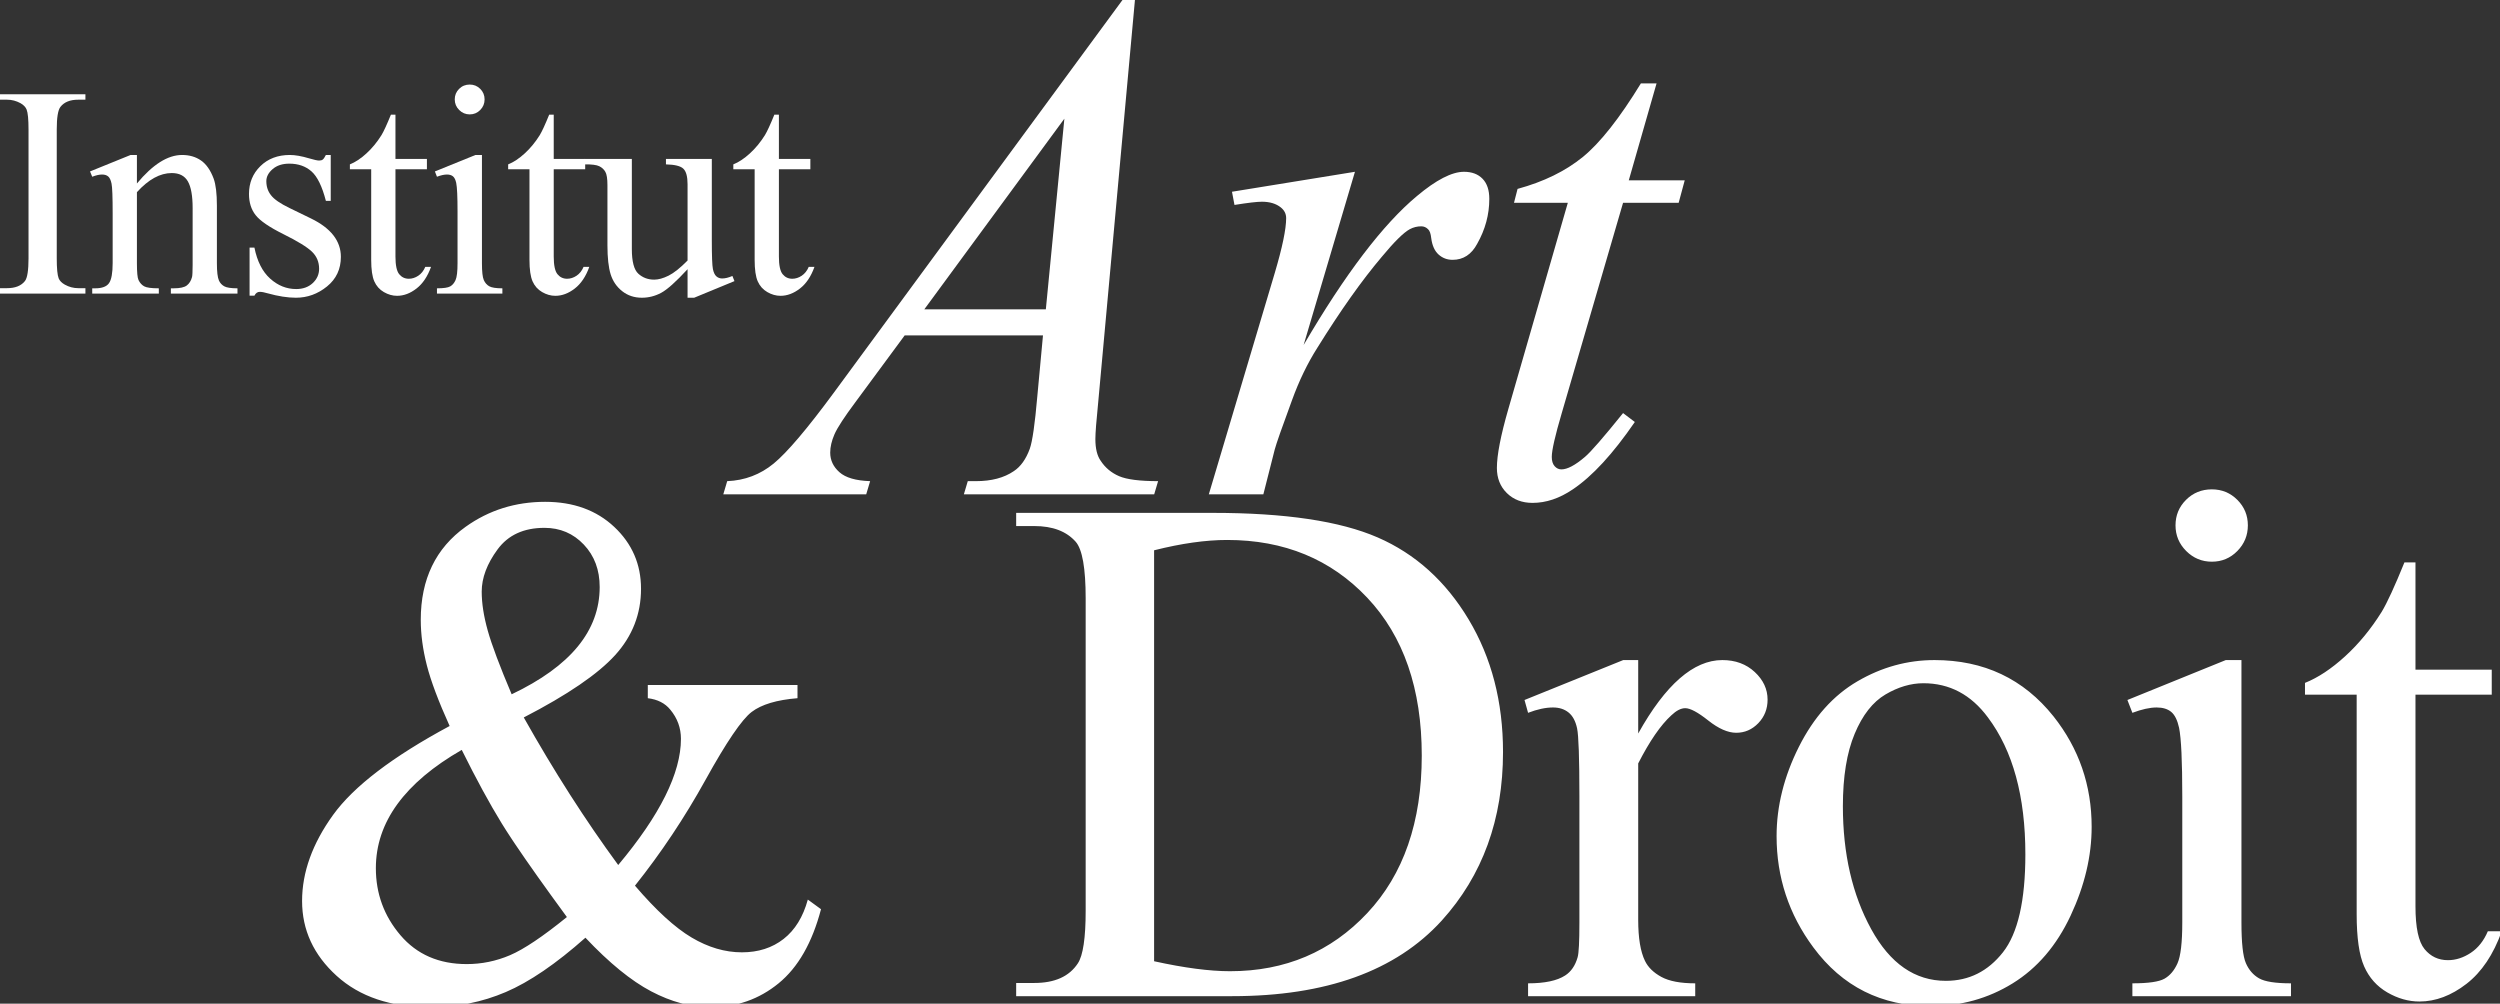
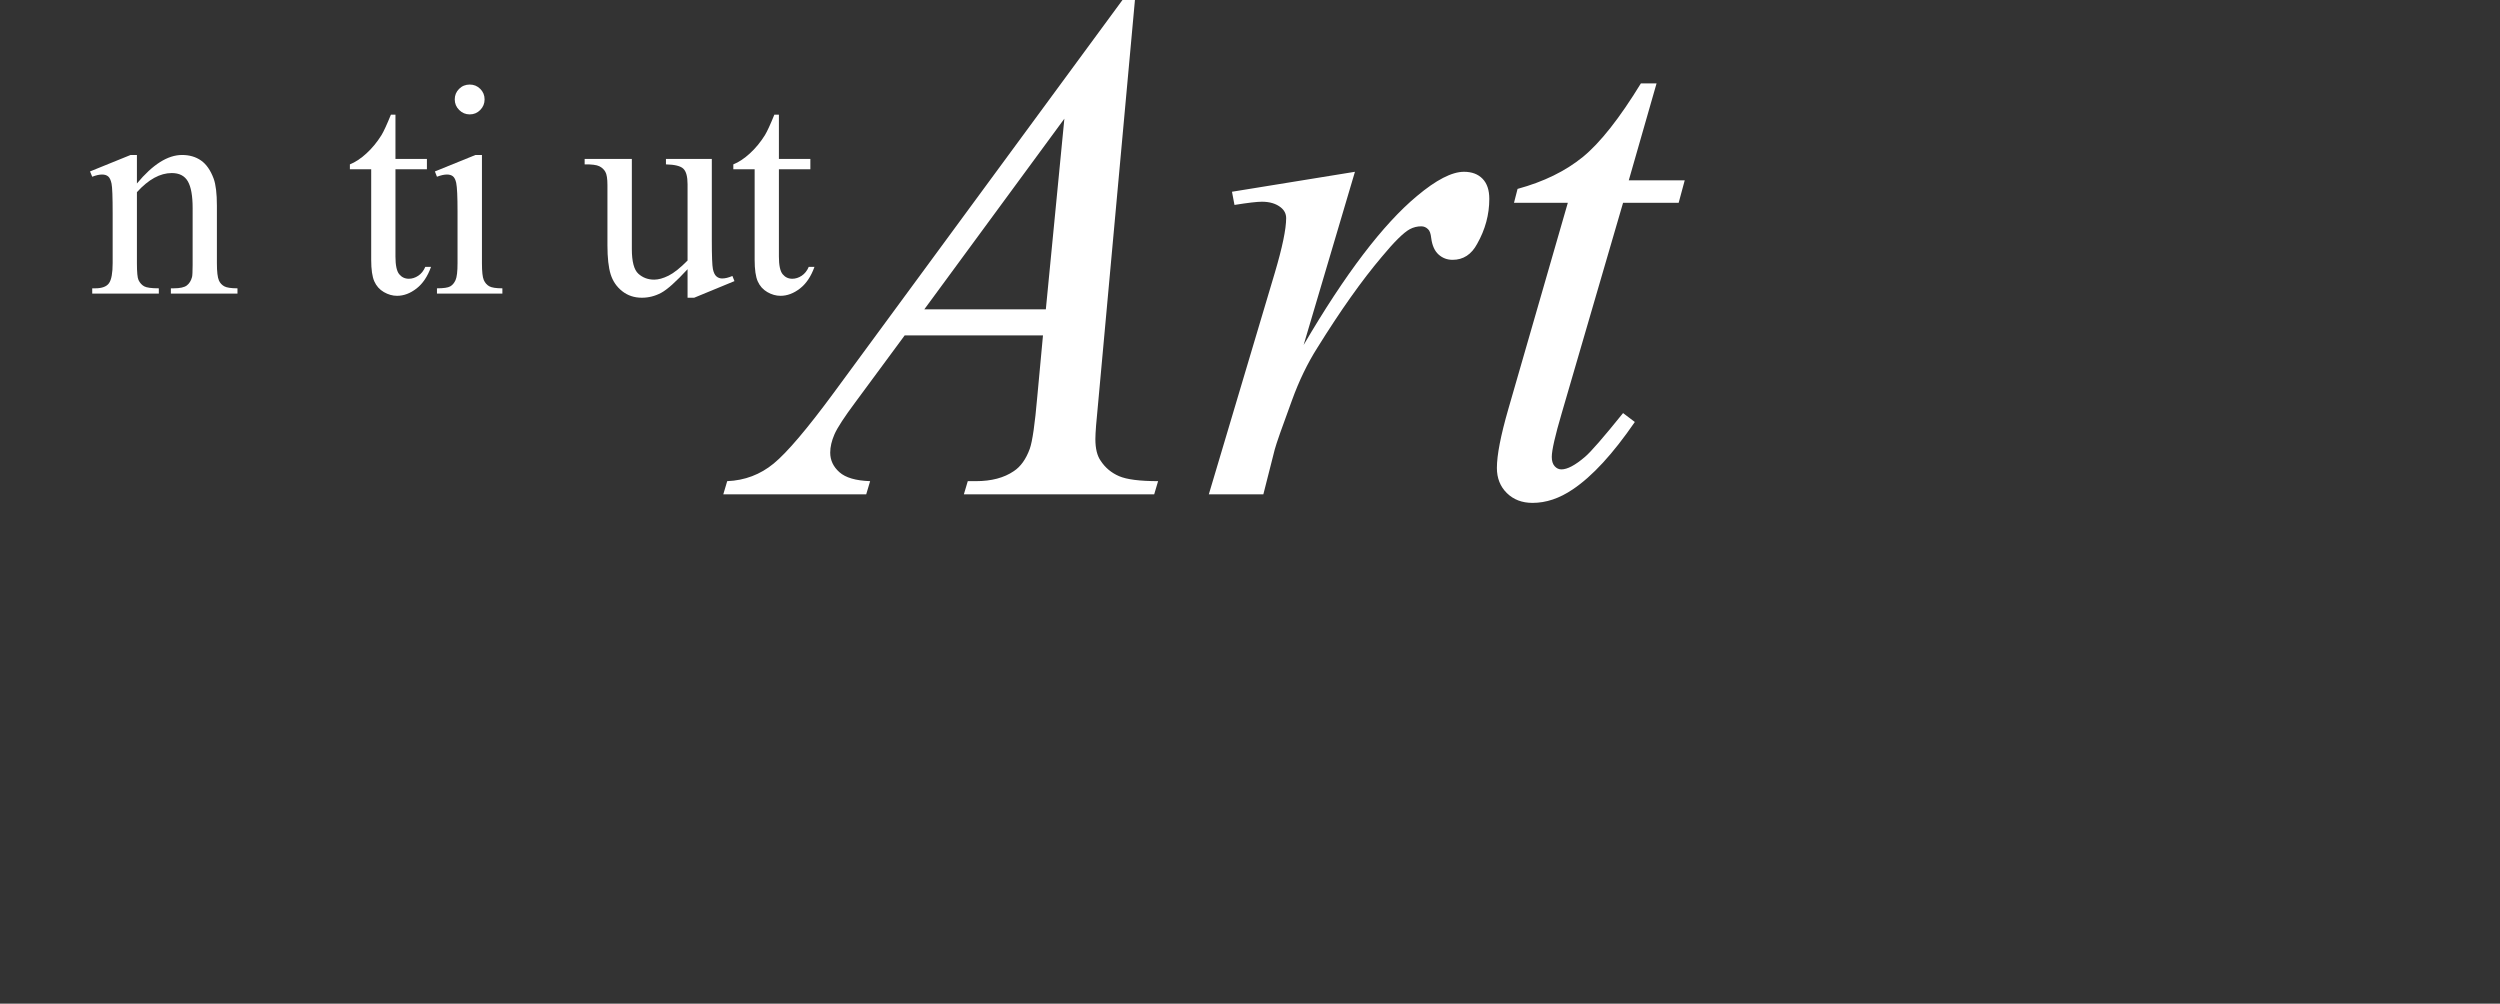
<svg xmlns="http://www.w3.org/2000/svg" width="274px" height="110px" viewBox="0 0 274 110" version="1.1">
  <rect x="0" y="0" width="274" height="110" fill="#333333" stroke="none" />
  <title>LOGO / IAD</title>
  <g id="LOGO-/-IAD" stroke="none" stroke-width="1" fill="none" fill-rule="evenodd">
    <g id="IAD" transform="translate(-0, 0)" fill="#FFFFFF" fill-rule="nonzero">
-       <path d="M9.362,32.18 L9.362,31.583 L8.572,31.583 C8.057,31.583 7.568,31.455 7.106,31.197 C6.762,31.003 6.537,30.772 6.429,30.504 C6.29,30.149 6.22,29.419 6.22,28.312 L6.22,28.312 L6.22,14.197 C6.22,12.887 6.354,12.06 6.623,11.716 C7.031,11.189 7.681,10.926 8.572,10.926 L8.572,10.926 L9.362,10.926 L9.362,10.33 L0,10.33 L0,10.926 L0.773,10.926 C1.289,10.926 1.783,11.055 2.256,11.313 C2.589,11.506 2.809,11.737 2.917,12.006 C3.056,12.36 3.126,13.091 3.126,14.197 L3.126,14.197 L3.126,28.312 C3.126,29.623 2.997,30.45 2.739,30.794 C2.331,31.32 1.676,31.583 0.773,31.583 L0.773,31.583 L0,31.583 L0,32.18 L9.362,32.18 Z" id="Path" />
      <path d="M17.407,32.18 L17.407,31.6 C16.601,31.6 16.067,31.527 15.804,31.382 C15.54,31.237 15.334,31.009 15.183,30.697 C15.065,30.461 15.006,29.843 15.006,28.844 L15.006,28.844 L15.006,21.062 C16.274,19.665 17.547,18.967 18.825,18.967 C19.652,18.967 20.24,19.27 20.589,19.877 C20.938,20.484 21.113,21.459 21.113,22.802 L21.113,22.802 L21.112,29.049 C21.109,29.775 21.088,30.211 21.048,30.359 C20.941,30.767 20.75,31.076 20.476,31.285 C20.203,31.495 19.722,31.6 19.034,31.6 L19.034,31.6 L18.728,31.6 L18.728,32.18 L26.027,32.18 L26.027,31.6 C25.318,31.6 24.832,31.524 24.569,31.374 C24.306,31.224 24.115,31.014 23.997,30.746 C23.847,30.413 23.772,29.779 23.772,28.844 L23.772,28.844 L23.772,22.544 C23.772,21.212 23.653,20.224 23.417,19.579 C23.073,18.655 22.611,17.992 22.031,17.589 C21.451,17.186 20.758,16.985 19.953,16.985 C18.384,16.985 16.735,18.027 15.006,20.111 L15.006,20.111 L15.006,16.985 L14.313,16.985 L9.866,18.79 L10.108,19.37 C10.526,19.208 10.886,19.128 11.187,19.128 C11.466,19.128 11.689,19.198 11.856,19.337 C12.022,19.477 12.146,19.74 12.226,20.127 C12.307,20.514 12.347,21.593 12.347,23.366 L12.347,23.366 L12.347,28.844 C12.347,29.918 12.216,30.646 11.953,31.028 C11.689,31.409 11.182,31.6 10.43,31.6 L10.43,31.6 L10.108,31.6 L10.108,32.18 L17.407,32.18 Z" id="Path" />
-       <path d="M32.429,32.631 C33.686,32.631 34.822,32.22 35.837,31.398 C36.852,30.576 37.36,29.494 37.36,28.151 C37.36,26.411 36.269,25.009 34.089,23.946 L34.089,23.946 L31.736,22.802 C30.716,22.308 30.039,21.84 29.706,21.4 C29.362,20.97 29.19,20.455 29.19,19.853 C29.19,19.37 29.421,18.929 29.883,18.532 C30.345,18.134 30.952,17.936 31.704,17.936 C32.692,17.936 33.506,18.22 34.145,18.79 C34.784,19.359 35.308,20.433 35.716,22.012 L35.716,22.012 L36.248,22.012 L36.248,16.985 L35.716,16.985 C35.587,17.243 35.474,17.409 35.378,17.484 C35.281,17.56 35.147,17.597 34.975,17.597 C34.792,17.597 34.427,17.517 33.879,17.355 C33.052,17.108 32.348,16.985 31.768,16.985 C30.447,16.985 29.37,17.393 28.538,18.209 C27.705,19.026 27.289,20.041 27.289,21.255 C27.289,22.189 27.531,22.963 28.014,23.575 C28.497,24.198 29.518,24.896 31.075,25.67 C32.633,26.443 33.672,27.083 34.193,27.587 C34.714,28.092 34.975,28.715 34.975,29.457 C34.975,30.069 34.741,30.593 34.274,31.028 C33.807,31.463 33.202,31.68 32.461,31.68 C31.408,31.68 30.458,31.299 29.609,30.536 C28.76,29.773 28.186,28.64 27.885,27.136 L27.885,27.136 L27.353,27.136 L27.353,32.405 L27.885,32.405 C28.025,32.126 28.218,31.986 28.465,31.986 C28.691,31.986 28.981,32.04 29.335,32.147 C30.495,32.47 31.527,32.631 32.429,32.631 Z" id="Path" />
      <path d="M43.519,32.421 C44.25,32.421 44.959,32.156 45.646,31.624 C46.334,31.092 46.866,30.3 47.242,29.247 L47.242,29.247 L46.613,29.247 C46.431,29.677 46.173,30.002 45.84,30.222 C45.507,30.442 45.163,30.552 44.808,30.552 C44.379,30.552 44.027,30.386 43.753,30.053 C43.479,29.72 43.342,29.075 43.342,28.119 L43.342,28.119 L43.342,18.548 L46.79,18.548 L46.79,17.42 L43.342,17.42 L43.342,12.57 L42.843,12.57 C42.402,13.655 42.058,14.401 41.811,14.81 C41.328,15.583 40.777,16.252 40.16,16.816 C39.542,17.38 38.938,17.78 38.347,18.016 L38.347,18.016 L38.347,18.548 L40.683,18.548 L40.683,28.474 C40.683,29.537 40.796,30.324 41.022,30.834 C41.247,31.344 41.597,31.737 42.069,32.01 C42.542,32.284 43.025,32.421 43.519,32.421 Z" id="Path" />
      <path d="M51.484,12.538 C51.935,12.538 52.319,12.376 52.636,12.054 C52.953,11.732 53.111,11.345 53.111,10.894 C53.111,10.443 52.953,10.059 52.636,9.742 C52.319,9.425 51.935,9.267 51.484,9.267 C51.022,9.267 50.633,9.425 50.316,9.742 C49.999,10.059 49.84,10.443 49.84,10.894 C49.84,11.345 50.001,11.732 50.324,12.054 C50.646,12.376 51.033,12.538 51.484,12.538 Z" id="Path" />
      <path d="M55.061,32.18 L55.061,31.6 C54.363,31.6 53.882,31.524 53.619,31.374 C53.356,31.224 53.157,30.995 53.023,30.689 C52.888,30.383 52.821,29.768 52.821,28.844 L52.821,28.844 L52.821,16.985 L52.112,16.985 L47.665,18.79 L47.891,19.37 C48.32,19.208 48.686,19.128 48.986,19.128 C49.266,19.128 49.486,19.195 49.647,19.329 C49.808,19.464 49.926,19.703 50.001,20.046 C50.098,20.519 50.146,21.556 50.146,23.156 L50.146,23.156 L50.146,28.844 C50.146,29.757 50.074,30.375 49.929,30.697 C49.784,31.02 49.588,31.25 49.341,31.39 C49.094,31.53 48.61,31.6 47.891,31.6 L47.891,31.6 L47.891,32.18 L55.061,32.18 Z" id="Path" />
-       <path d="M60.866,32.421 C61.597,32.421 62.306,32.156 62.993,31.624 C63.681,31.092 64.213,30.3 64.588,29.247 L64.588,29.247 L63.96,29.247 C63.777,29.677 63.52,30.002 63.187,30.222 C62.854,30.442 62.51,30.552 62.155,30.552 C61.726,30.552 61.374,30.386 61.1,30.053 C60.826,29.72 60.689,29.075 60.689,28.119 L60.689,28.119 L60.689,18.548 L64.137,18.548 L64.137,17.42 L60.689,17.42 L60.689,12.57 L60.19,12.57 C59.749,13.655 59.405,14.401 59.158,14.81 C58.675,15.583 58.124,16.252 57.507,16.816 C56.889,17.38 56.285,17.78 55.694,18.016 L55.694,18.016 L55.694,18.548 L58.03,18.548 L58.03,28.474 C58.03,29.537 58.143,30.324 58.369,30.834 C58.594,31.344 58.943,31.737 59.416,32.01 C59.889,32.284 60.372,32.421 60.866,32.421 Z" id="Path" />
      <path d="M76.082,32.631 L80.497,30.81 L80.271,30.246 C79.852,30.429 79.476,30.52 79.143,30.52 C78.907,30.52 78.7,30.445 78.523,30.294 C78.346,30.144 78.217,29.878 78.136,29.497 C78.056,29.115 78.015,28.071 78.015,26.363 L78.015,17.42 L72.988,17.42 L72.988,18.016 C73.955,18.038 74.591,18.196 74.897,18.491 C75.204,18.787 75.357,19.354 75.357,20.191 L75.357,20.191 L75.357,28.554 C74.551,29.371 73.855,29.924 73.27,30.214 C72.685,30.504 72.161,30.649 71.699,30.649 C71.022,30.649 70.445,30.434 69.967,30.004 C69.489,29.575 69.25,28.672 69.25,27.297 L69.25,27.297 L69.25,17.42 L64.077,17.42 L64.077,18.016 C64.851,18.005 65.385,18.073 65.681,18.218 C65.976,18.363 66.199,18.569 66.349,18.838 C66.5,19.106 66.575,19.59 66.575,20.288 L66.575,20.288 L66.575,26.878 C66.575,28.253 66.693,29.317 66.929,30.069 C67.166,30.821 67.587,31.436 68.194,31.914 C68.801,32.392 69.518,32.631 70.345,32.631 C71.087,32.631 71.79,32.454 72.456,32.099 C73.122,31.745 74.089,30.88 75.357,29.505 L75.357,29.505 L75.357,32.631 L76.082,32.631 Z" id="Path" />
      <path d="M85.545,32.421 C86.275,32.421 86.984,32.156 87.672,31.624 C88.359,31.092 88.891,30.3 89.267,29.247 L89.267,29.247 L88.639,29.247 C88.456,29.677 88.198,30.002 87.865,30.222 C87.532,30.442 87.188,30.552 86.834,30.552 C86.404,30.552 86.052,30.386 85.778,30.053 C85.504,29.72 85.368,29.075 85.368,28.119 L85.368,28.119 L85.368,18.548 L88.816,18.548 L88.816,17.42 L85.368,17.42 L85.368,12.57 L84.868,12.57 C84.428,13.655 84.084,14.401 83.837,14.81 C83.353,15.583 82.803,16.252 82.185,16.816 C81.567,17.38 80.963,17.78 80.372,18.016 L80.372,18.016 L80.372,18.548 L82.709,18.548 L82.709,28.474 C82.709,29.537 82.822,30.324 83.047,30.834 C83.273,31.344 83.622,31.737 84.095,32.01 C84.567,32.284 85.051,32.421 85.545,32.421 Z" id="Path" />
      <path d="M94.936,54.18 L95.366,52.734 C93.803,52.682 92.683,52.357 92.006,51.758 C91.329,51.159 90.991,50.443 90.991,49.609 C90.991,48.984 91.147,48.314 91.459,47.598 C91.772,46.882 92.54,45.703 93.764,44.062 L93.764,44.062 L99.155,36.758 L114.311,36.758 L113.686,43.477 C113.426,46.471 113.152,48.372 112.866,49.18 C112.449,50.326 111.863,51.146 111.108,51.641 C110.04,52.37 108.66,52.734 106.967,52.734 L106.967,52.734 L106.069,52.734 L105.639,54.18 L126.499,54.18 L126.928,52.734 C124.923,52.734 123.497,52.552 122.651,52.188 C121.805,51.823 121.134,51.263 120.639,50.508 C120.249,49.961 120.053,49.167 120.053,48.125 C120.053,47.474 120.157,46.12 120.366,44.062 L120.366,44.062 L124.389,0 L123.022,0 L91.381,43.047 C88.465,47.005 86.271,49.59 84.799,50.801 C83.328,52.012 81.629,52.656 79.702,52.734 L79.702,52.734 L79.272,54.18 L94.936,54.18 Z M114.624,33.906 L101.303,33.906 L116.655,13.008 L114.624,33.906 Z M138.463,54.18 L139.713,49.258 C139.869,48.659 140.494,46.875 141.588,43.906 C142.369,41.745 143.306,39.805 144.4,38.086 C146.926,34.023 149.27,30.716 151.431,28.164 C152.812,26.497 153.84,25.482 154.517,25.117 C154.908,24.909 155.325,24.805 155.767,24.805 C156.054,24.805 156.301,24.909 156.509,25.117 C156.692,25.273 156.809,25.599 156.861,26.094 C156.965,26.901 157.232,27.5 157.662,27.891 C158.092,28.281 158.606,28.477 159.205,28.477 C160.377,28.477 161.275,27.891 161.9,26.719 C162.786,25.156 163.228,23.516 163.228,21.797 C163.228,20.833 162.981,20.098 162.486,19.59 C161.991,19.082 161.314,18.828 160.455,18.828 C159.127,18.828 157.408,19.714 155.299,21.484 C151.575,24.583 147.434,30.026 142.877,37.812 L142.877,37.812 L148.502,18.828 L135.025,21.016 L135.299,22.461 C136.757,22.227 137.759,22.109 138.306,22.109 C139.166,22.109 139.856,22.318 140.377,22.734 C140.767,23.047 140.963,23.438 140.963,23.906 C140.963,25.104 140.546,27.109 139.713,29.922 L139.713,29.922 L132.486,54.18 L138.463,54.18 Z M167.966,55.117 C169.45,55.117 170.921,54.622 172.38,53.633 C174.515,52.201 176.781,49.74 179.177,46.25 L179.177,46.25 L177.888,45.273 C175.726,47.956 174.333,49.557 173.708,50.078 C172.64,50.99 171.781,51.445 171.13,51.445 C170.843,51.445 170.596,51.328 170.388,51.094 C170.179,50.859 170.075,50.521 170.075,50.078 C170.075,49.349 170.44,47.747 171.169,45.273 L171.169,45.273 L177.888,22.227 L183.981,22.227 L184.645,19.766 L178.513,19.766 L181.559,9.141 L179.841,9.141 C177.497,12.969 175.375,15.658 173.474,17.207 C171.572,18.757 169.19,19.922 166.325,20.703 L166.325,20.703 L165.934,22.227 L171.833,22.227 L165.309,44.844 C164.476,47.734 164.059,49.883 164.059,51.289 C164.059,52.409 164.424,53.327 165.153,54.043 C165.882,54.759 166.82,55.117 167.966,55.117 Z" id="Art" />
-       <path d="M77.874,110.391 C80.712,110.391 83.199,109.518 85.334,107.773 C87.47,106.029 89.019,103.32 89.983,99.648 L89.983,99.648 L88.538,98.594 C88.017,100.495 87.131,101.934 85.881,102.91 C84.631,103.887 83.108,104.375 81.311,104.375 C79.462,104.375 77.626,103.835 75.803,102.754 C73.98,101.673 71.91,99.779 69.592,97.07 C72.457,93.477 75.035,89.609 77.327,85.469 C79.618,81.328 81.305,78.848 82.385,78.027 C83.466,77.207 85.139,76.706 87.405,76.523 L87.405,76.523 L87.405,75.078 L70.999,75.078 L70.999,76.523 C72.066,76.654 72.887,77.07 73.459,77.773 C74.241,78.711 74.631,79.779 74.631,80.977 C74.631,84.727 72.34,89.336 67.756,94.805 C64.163,89.909 60.712,84.518 57.405,78.633 C62.196,76.159 65.536,73.88 67.424,71.797 C69.312,69.714 70.256,67.292 70.256,64.531 C70.256,61.849 69.28,59.59 67.327,57.754 C65.374,55.918 62.847,55 59.749,55 C56.493,55 53.59,55.911 51.038,57.734 C47.756,60.078 46.116,63.477 46.116,67.93 C46.116,69.518 46.337,71.178 46.78,72.91 C47.222,74.642 48.056,76.862 49.28,79.57 C43.03,82.93 38.772,86.178 36.506,89.316 C34.241,92.454 33.108,95.599 33.108,98.75 C33.108,101.927 34.371,104.661 36.897,106.953 C39.423,109.245 42.834,110.391 47.131,110.391 C50.074,110.391 52.841,109.837 55.432,108.73 C58.023,107.624 60.933,105.638 64.163,102.773 C66.767,105.534 69.169,107.493 71.37,108.652 C73.57,109.811 75.738,110.391 77.874,110.391 Z M56.077,76.094 C54.775,73.021 53.902,70.697 53.459,69.121 C53.017,67.546 52.795,66.12 52.795,64.844 C52.795,63.333 53.375,61.79 54.534,60.215 C55.693,58.639 57.405,57.852 59.67,57.852 C61.389,57.852 62.828,58.464 63.987,59.688 C65.146,60.911 65.725,62.461 65.725,64.336 C65.725,66.732 64.924,68.906 63.323,70.859 C61.721,72.812 59.306,74.557 56.077,76.094 Z M51.155,105.664 C48.108,105.664 45.686,104.609 43.889,102.5 C42.092,100.391 41.194,97.943 41.194,95.156 C41.194,92.63 41.982,90.286 43.557,88.125 C45.133,85.964 47.483,83.984 50.608,82.188 C52.196,85.391 53.655,88.073 54.983,90.234 C55.293,90.739 55.66,91.312 56.085,91.954 L56.463,92.521 C57.836,94.564 59.725,97.227 62.131,100.508 C59.501,102.643 57.424,104.036 55.901,104.688 C54.377,105.339 52.795,105.664 51.155,105.664 Z M135.044,109.18 C145.33,109.18 152.987,106.419 158.013,100.898 C162.492,95.951 164.731,89.792 164.731,82.422 C164.731,76.927 163.475,72.083 160.962,67.891 C158.449,63.698 155.128,60.703 151.001,58.906 C146.873,57.109 140.851,56.211 132.934,56.211 L132.934,56.211 L111.372,56.211 L111.372,57.656 L113.364,57.656 C115.369,57.656 116.88,58.229 117.895,59.375 C118.625,60.208 118.989,62.279 118.989,65.586 L118.989,65.586 L118.989,99.805 C118.989,102.799 118.703,104.727 118.13,105.586 C117.192,107.018 115.604,107.734 113.364,107.734 L113.364,107.734 L111.372,107.734 L111.372,109.18 L135.044,109.18 Z M134.809,106.445 C132.57,106.445 129.796,106.081 126.489,105.352 L126.489,105.352 L126.489,60.312 C129.484,59.557 132.153,59.18 134.497,59.18 C140.747,59.18 145.864,61.289 149.849,65.508 C153.833,69.727 155.825,75.495 155.825,82.812 C155.825,90.078 153.833,95.833 149.849,100.078 C145.864,104.323 140.851,106.445 134.809,106.445 Z M185.797,109.18 L185.797,107.773 C184.182,107.773 182.945,107.539 182.086,107.07 C181.227,106.602 180.628,106.016 180.289,105.312 C179.794,104.297 179.547,102.799 179.547,100.82 L179.547,100.82 L179.547,83.672 C180.797,81.224 182.008,79.466 183.18,78.398 C183.727,77.878 184.234,77.617 184.703,77.617 C185.25,77.617 186.09,78.066 187.223,78.965 C188.356,79.863 189.378,80.312 190.289,80.312 C191.227,80.312 192.034,79.961 192.711,79.258 C193.388,78.555 193.727,77.695 193.727,76.68 C193.727,75.534 193.258,74.525 192.32,73.652 C191.383,72.78 190.198,72.344 188.766,72.344 C185.615,72.344 182.542,75.026 179.547,80.391 L179.547,80.391 L179.547,72.344 L177.906,72.344 L167.086,76.719 L167.477,78.125 C168.492,77.734 169.404,77.539 170.211,77.539 C170.888,77.539 171.455,77.721 171.91,78.086 C172.366,78.451 172.678,79.03 172.848,79.824 C173.017,80.618 173.102,83.099 173.102,87.266 L173.102,101.133 C173.102,103.216 173.037,104.479 172.906,104.922 C172.646,105.833 172.19,106.497 171.539,106.914 C170.654,107.487 169.3,107.773 167.477,107.773 L167.477,107.773 L167.477,109.18 L185.797,109.18 Z M211.589,110.273 C214.896,110.273 217.898,109.44 220.593,107.773 C223.288,106.107 225.404,103.633 226.941,100.352 C228.477,97.07 229.245,93.828 229.245,90.625 C229.245,86.068 227.852,82.031 225.066,78.516 C221.784,74.401 217.436,72.344 212.019,72.344 C209.05,72.344 206.238,73.118 203.581,74.668 C200.925,76.217 198.783,78.613 197.156,81.855 C195.528,85.098 194.714,88.359 194.714,91.641 C194.714,96.146 196.055,100.208 198.738,103.828 C201.915,108.125 206.199,110.273 211.589,110.273 Z M213.269,107.5 C209.883,107.5 207.156,105.612 205.085,101.836 C203.015,98.06 201.98,93.568 201.98,88.359 C201.98,85.13 202.409,82.487 203.269,80.43 C204.128,78.372 205.255,76.934 206.648,76.113 C208.041,75.293 209.428,74.883 210.808,74.883 C213.672,74.883 216.029,76.133 217.878,78.633 C220.613,82.279 221.98,87.279 221.98,93.633 C221.98,98.711 221.159,102.292 219.519,104.375 C217.878,106.458 215.795,107.5 213.269,107.5 Z M242.42,61.562 C243.514,61.562 244.445,61.172 245.213,60.391 C245.982,59.609 246.366,58.672 246.366,57.578 C246.366,56.484 245.982,55.553 245.213,54.785 C244.445,54.017 243.514,53.633 242.42,53.633 C241.301,53.633 240.357,54.017 239.588,54.785 C238.82,55.553 238.436,56.484 238.436,57.578 C238.436,58.672 238.827,59.609 239.608,60.391 C240.389,61.172 241.327,61.562 242.42,61.562 Z M251.092,109.18 L251.092,107.773 C249.4,107.773 248.234,107.591 247.596,107.227 C246.958,106.862 246.476,106.309 246.151,105.566 C245.825,104.824 245.663,103.333 245.663,101.094 L245.663,101.094 L245.663,72.344 L243.944,72.344 L233.163,76.719 L233.709,78.125 C234.751,77.734 235.637,77.539 236.366,77.539 C237.043,77.539 237.577,77.702 237.967,78.027 C238.358,78.353 238.644,78.932 238.827,79.766 C239.061,80.911 239.178,83.424 239.178,87.305 L239.178,87.305 L239.178,101.094 C239.178,103.307 239.002,104.805 238.651,105.586 C238.299,106.367 237.824,106.927 237.225,107.266 C236.626,107.604 235.454,107.773 233.709,107.773 L233.709,107.773 L233.709,109.18 L251.092,109.18 Z M265.166,109.766 C266.937,109.766 268.655,109.121 270.322,107.832 C271.989,106.543 273.278,104.622 274.189,102.07 L274.189,102.07 L272.666,102.07 C272.223,103.112 271.598,103.9 270.791,104.434 C269.983,104.967 269.15,105.234 268.291,105.234 C267.249,105.234 266.396,104.831 265.732,104.023 C265.068,103.216 264.736,101.654 264.736,99.336 L264.736,99.336 L264.736,76.133 L273.095,76.133 L273.095,73.398 L264.736,73.398 L264.736,61.641 L263.525,61.641 C262.457,64.271 261.624,66.081 261.025,67.07 C259.853,68.945 258.519,70.566 257.021,71.934 C255.524,73.301 254.059,74.271 252.627,74.844 L252.627,74.844 L252.627,76.133 L258.291,76.133 L258.291,100.195 C258.291,102.773 258.564,104.681 259.111,105.918 C259.658,107.155 260.504,108.105 261.65,108.77 C262.796,109.434 263.968,109.766 265.166,109.766 Z" id="&amp;Droit" />
    </g>
  </g>
</svg>